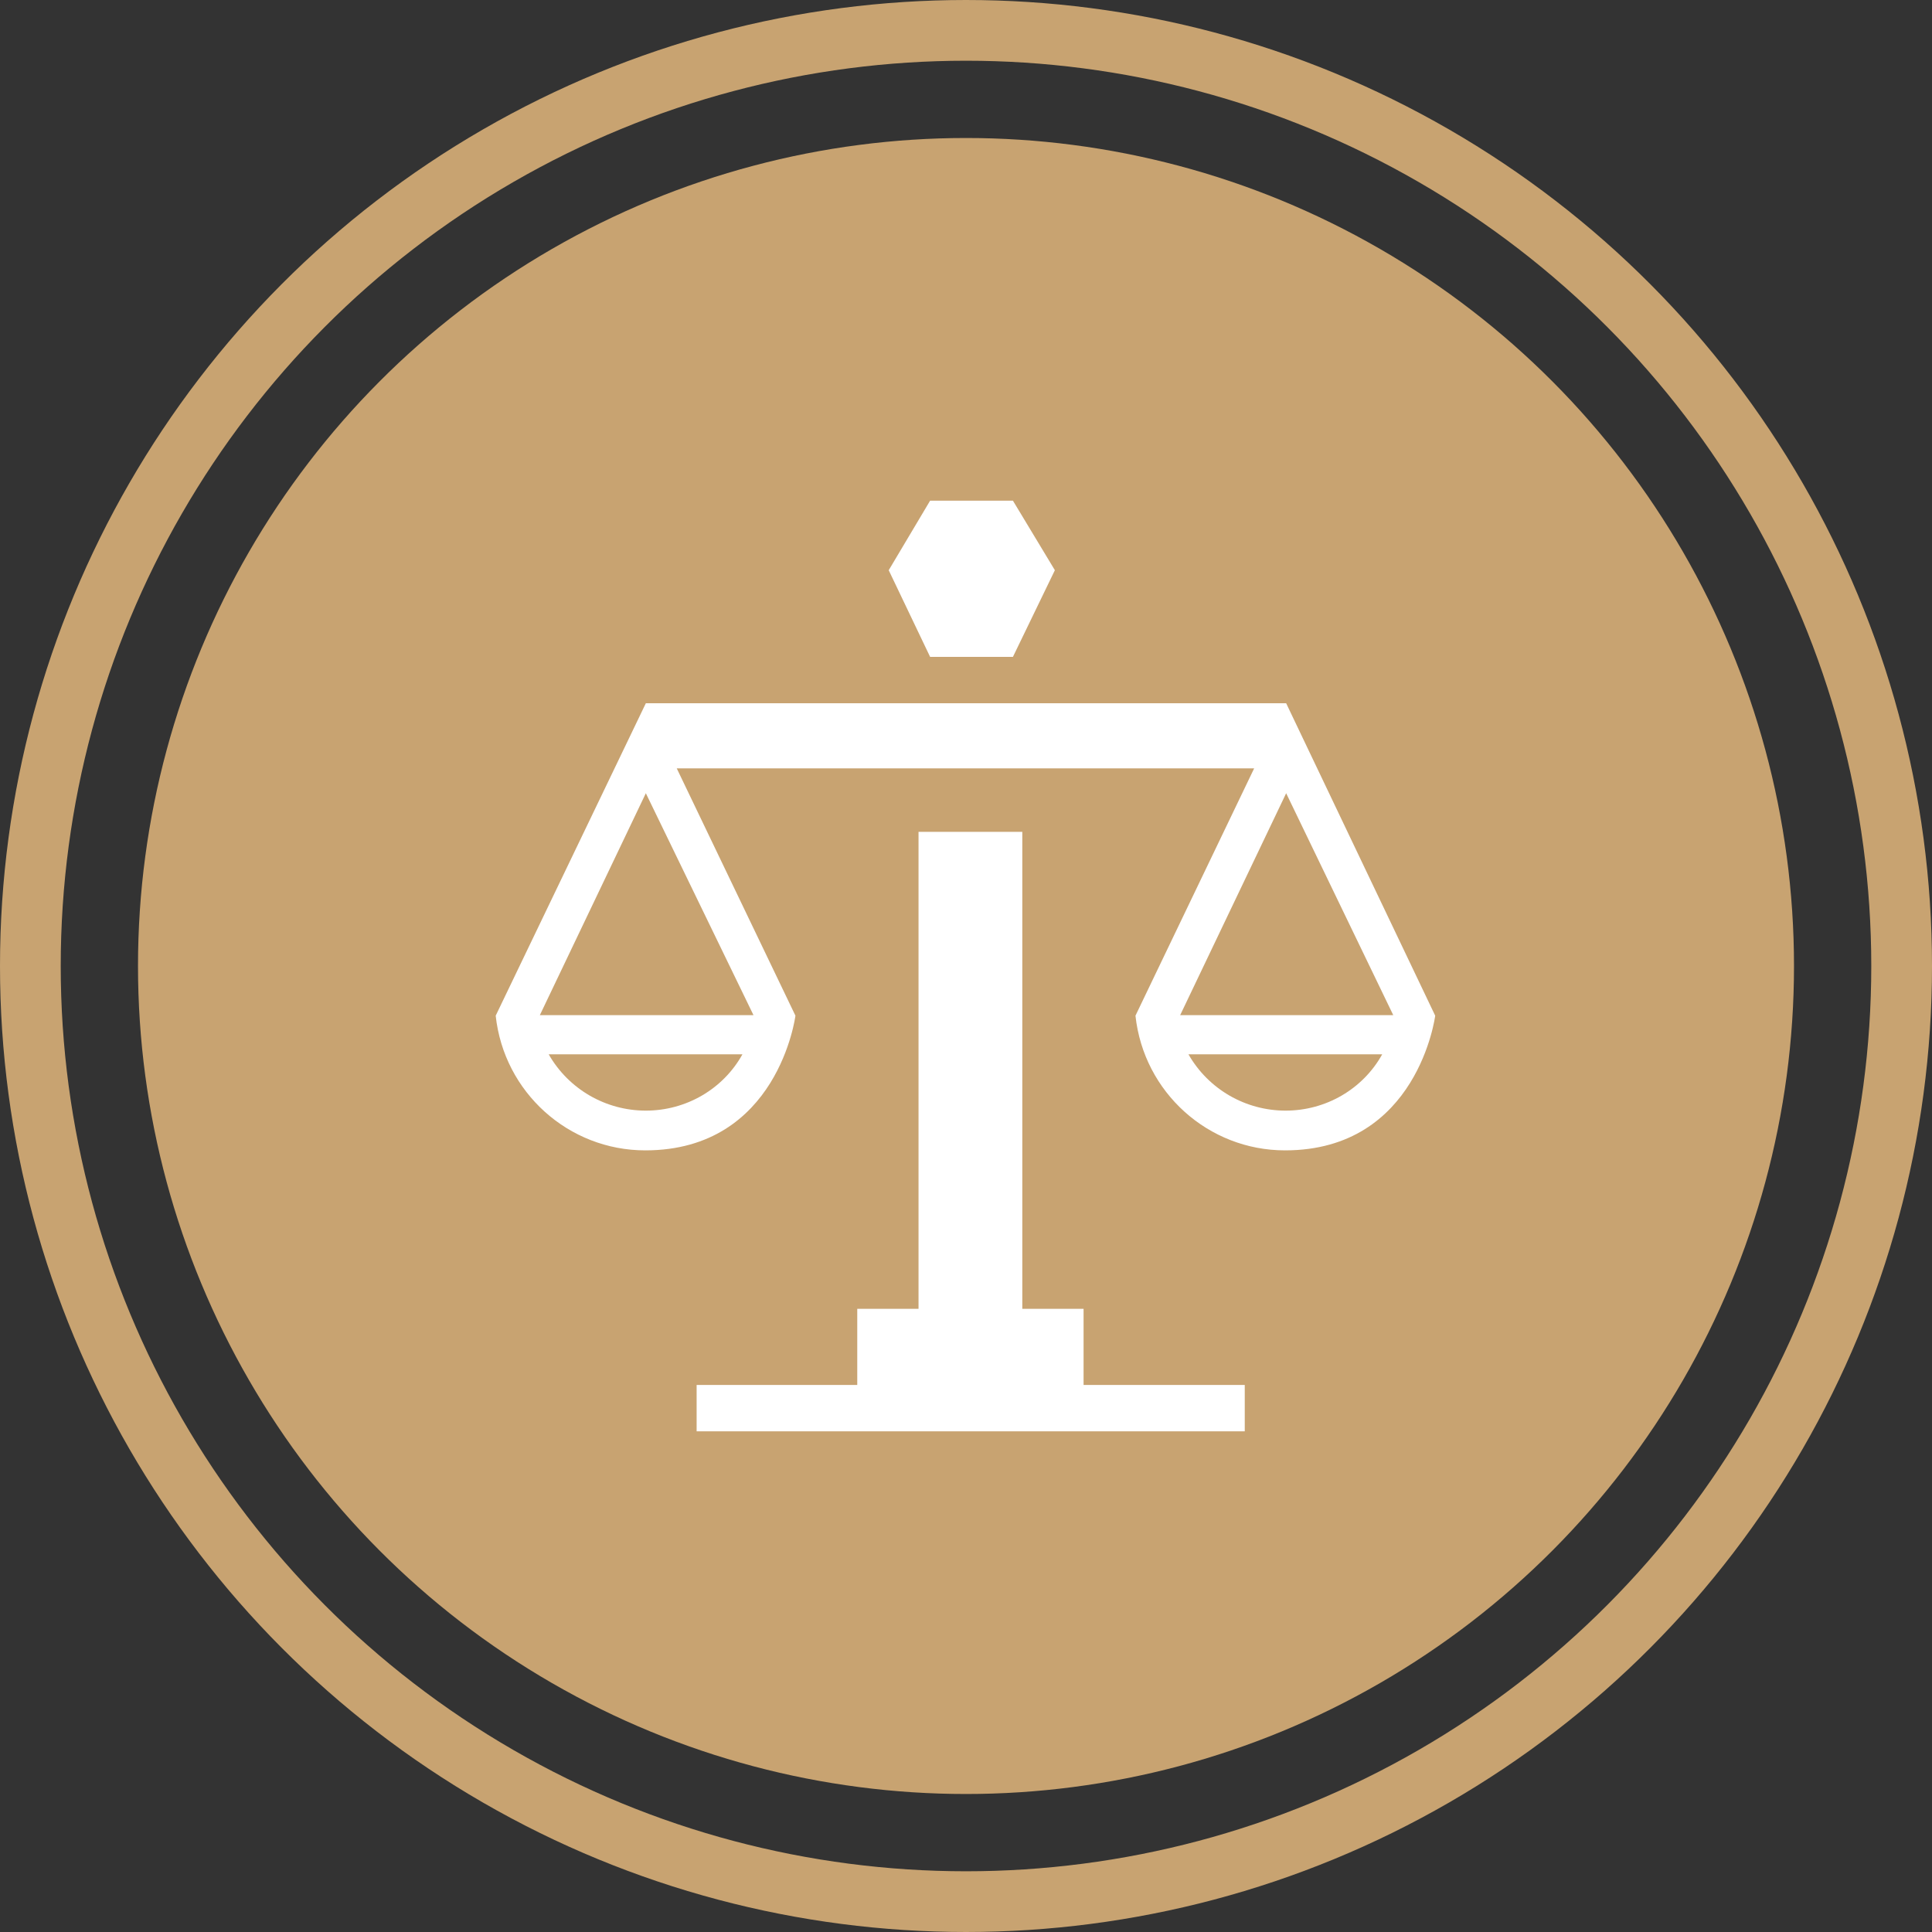
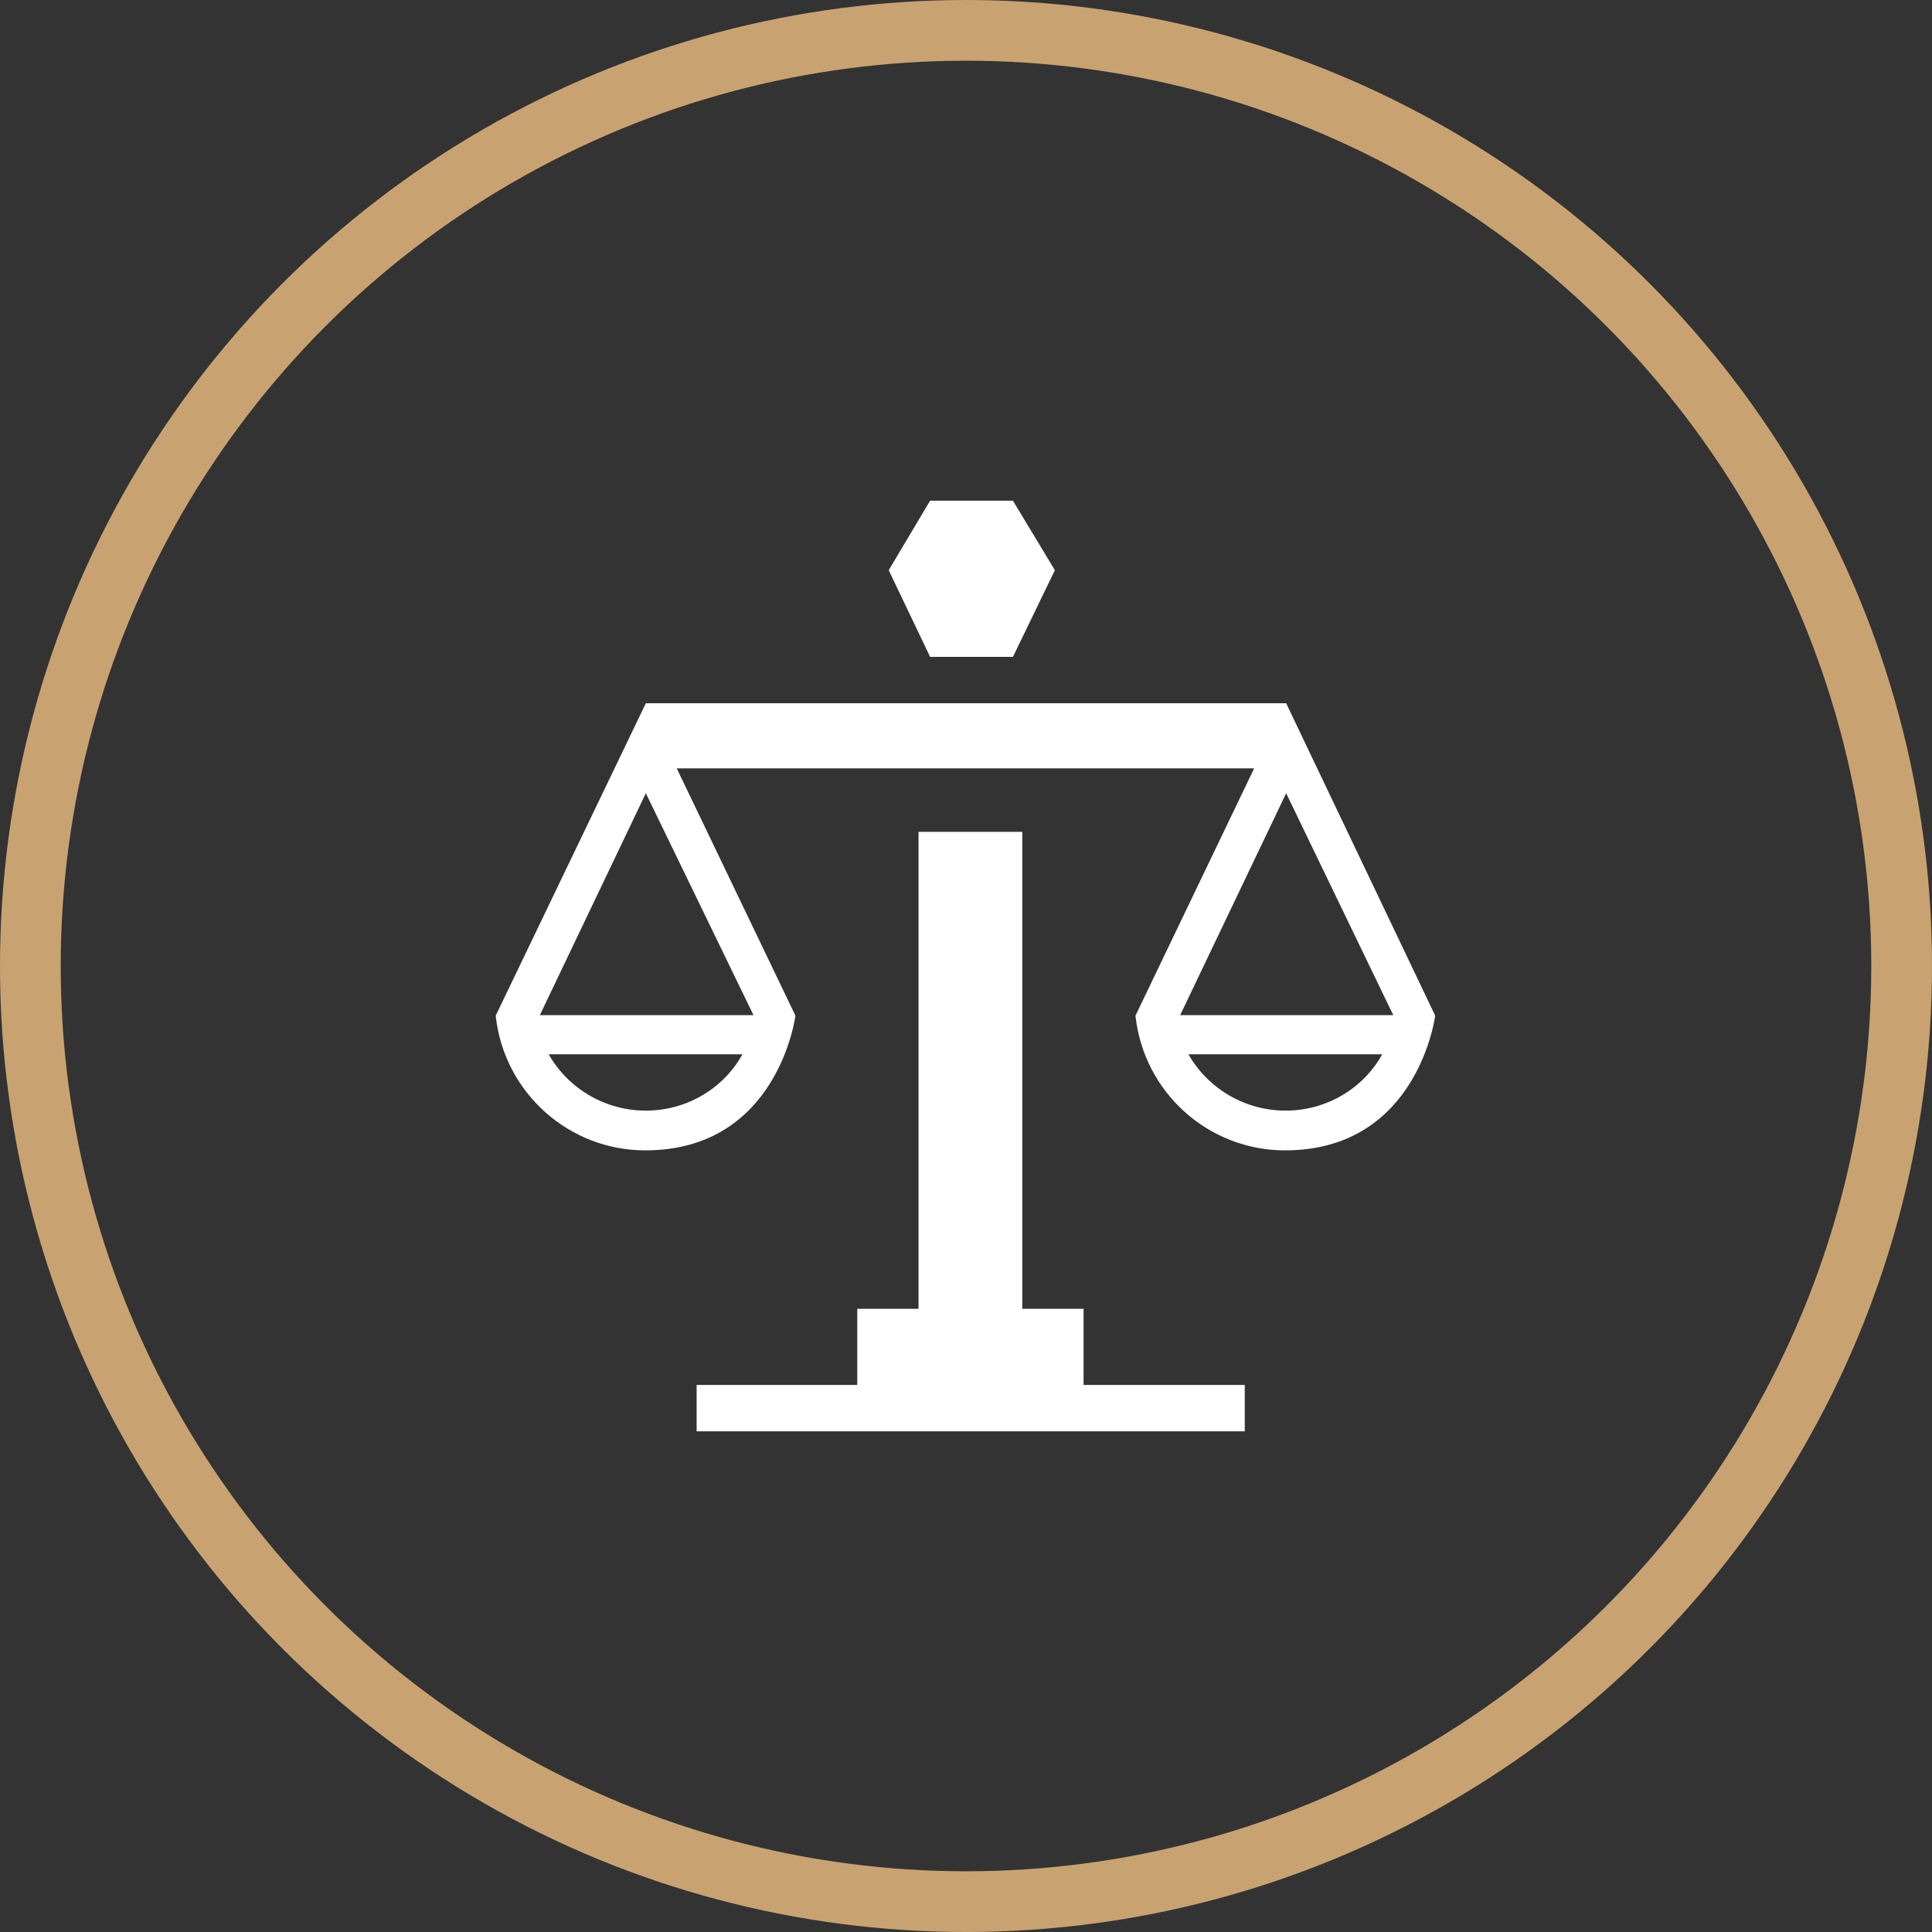
<svg xmlns="http://www.w3.org/2000/svg" version="1.1" id="Calque_1" x="0px" y="0px" viewBox="0 0 350 350" style="enable-background:new 0 0 350 350;" xml:space="preserve">
  <rect x="0" y="0" width="350" height="350" fill="#333333" stroke="none" />
  <style type="text/css">
	.st0{fill:none;stroke:#C8A371;stroke-width:11;}
	.st1{fill:#C8A371;}
	.st2{fill:#FFFFFF;}
</style>
  <circle class="st0" cx="175" cy="175" r="169.5" />
-   <circle id="Ellipse_19_00000155827349641579735990000013015331226486526619_" class="st1" cx="175" cy="175" r="150" />
  <path class="st2" d="M196.3,250.9h29.2v8.4h-99.3v-8.4h29.1v-13.8h11.1v-86.4h18.8v86.4h11.1V250.9z M260,184  c0,0-3.1,24.4-27.2,24.4c-13.9,0-25.6-10.5-27.1-24.4l21.5-44.8H122.6l21.5,44.8c0,0-3.1,24.4-27.2,24.4  c-13.9,0-25.6-10.5-27.1-24.4l27.2-56.6h116L260,184z M134.5,191H99.4c3.6,6.3,10.3,10.2,17.6,10.2S131,197.3,134.5,191z M117,143.7  l-19.2,40.2h38.7L117,143.7z M250.4,191h-35.1c3.6,6.3,10.3,10.2,17.6,10.2C240.2,201.2,246.9,197.3,250.4,191z M252.4,183.9  L233,143.7l-19.2,40.2H252.4z M183.5,119l7.6-15.7l-7.6-12.6h-15l-7.5,12.6l7.5,15.7H183.5z" />
</svg>